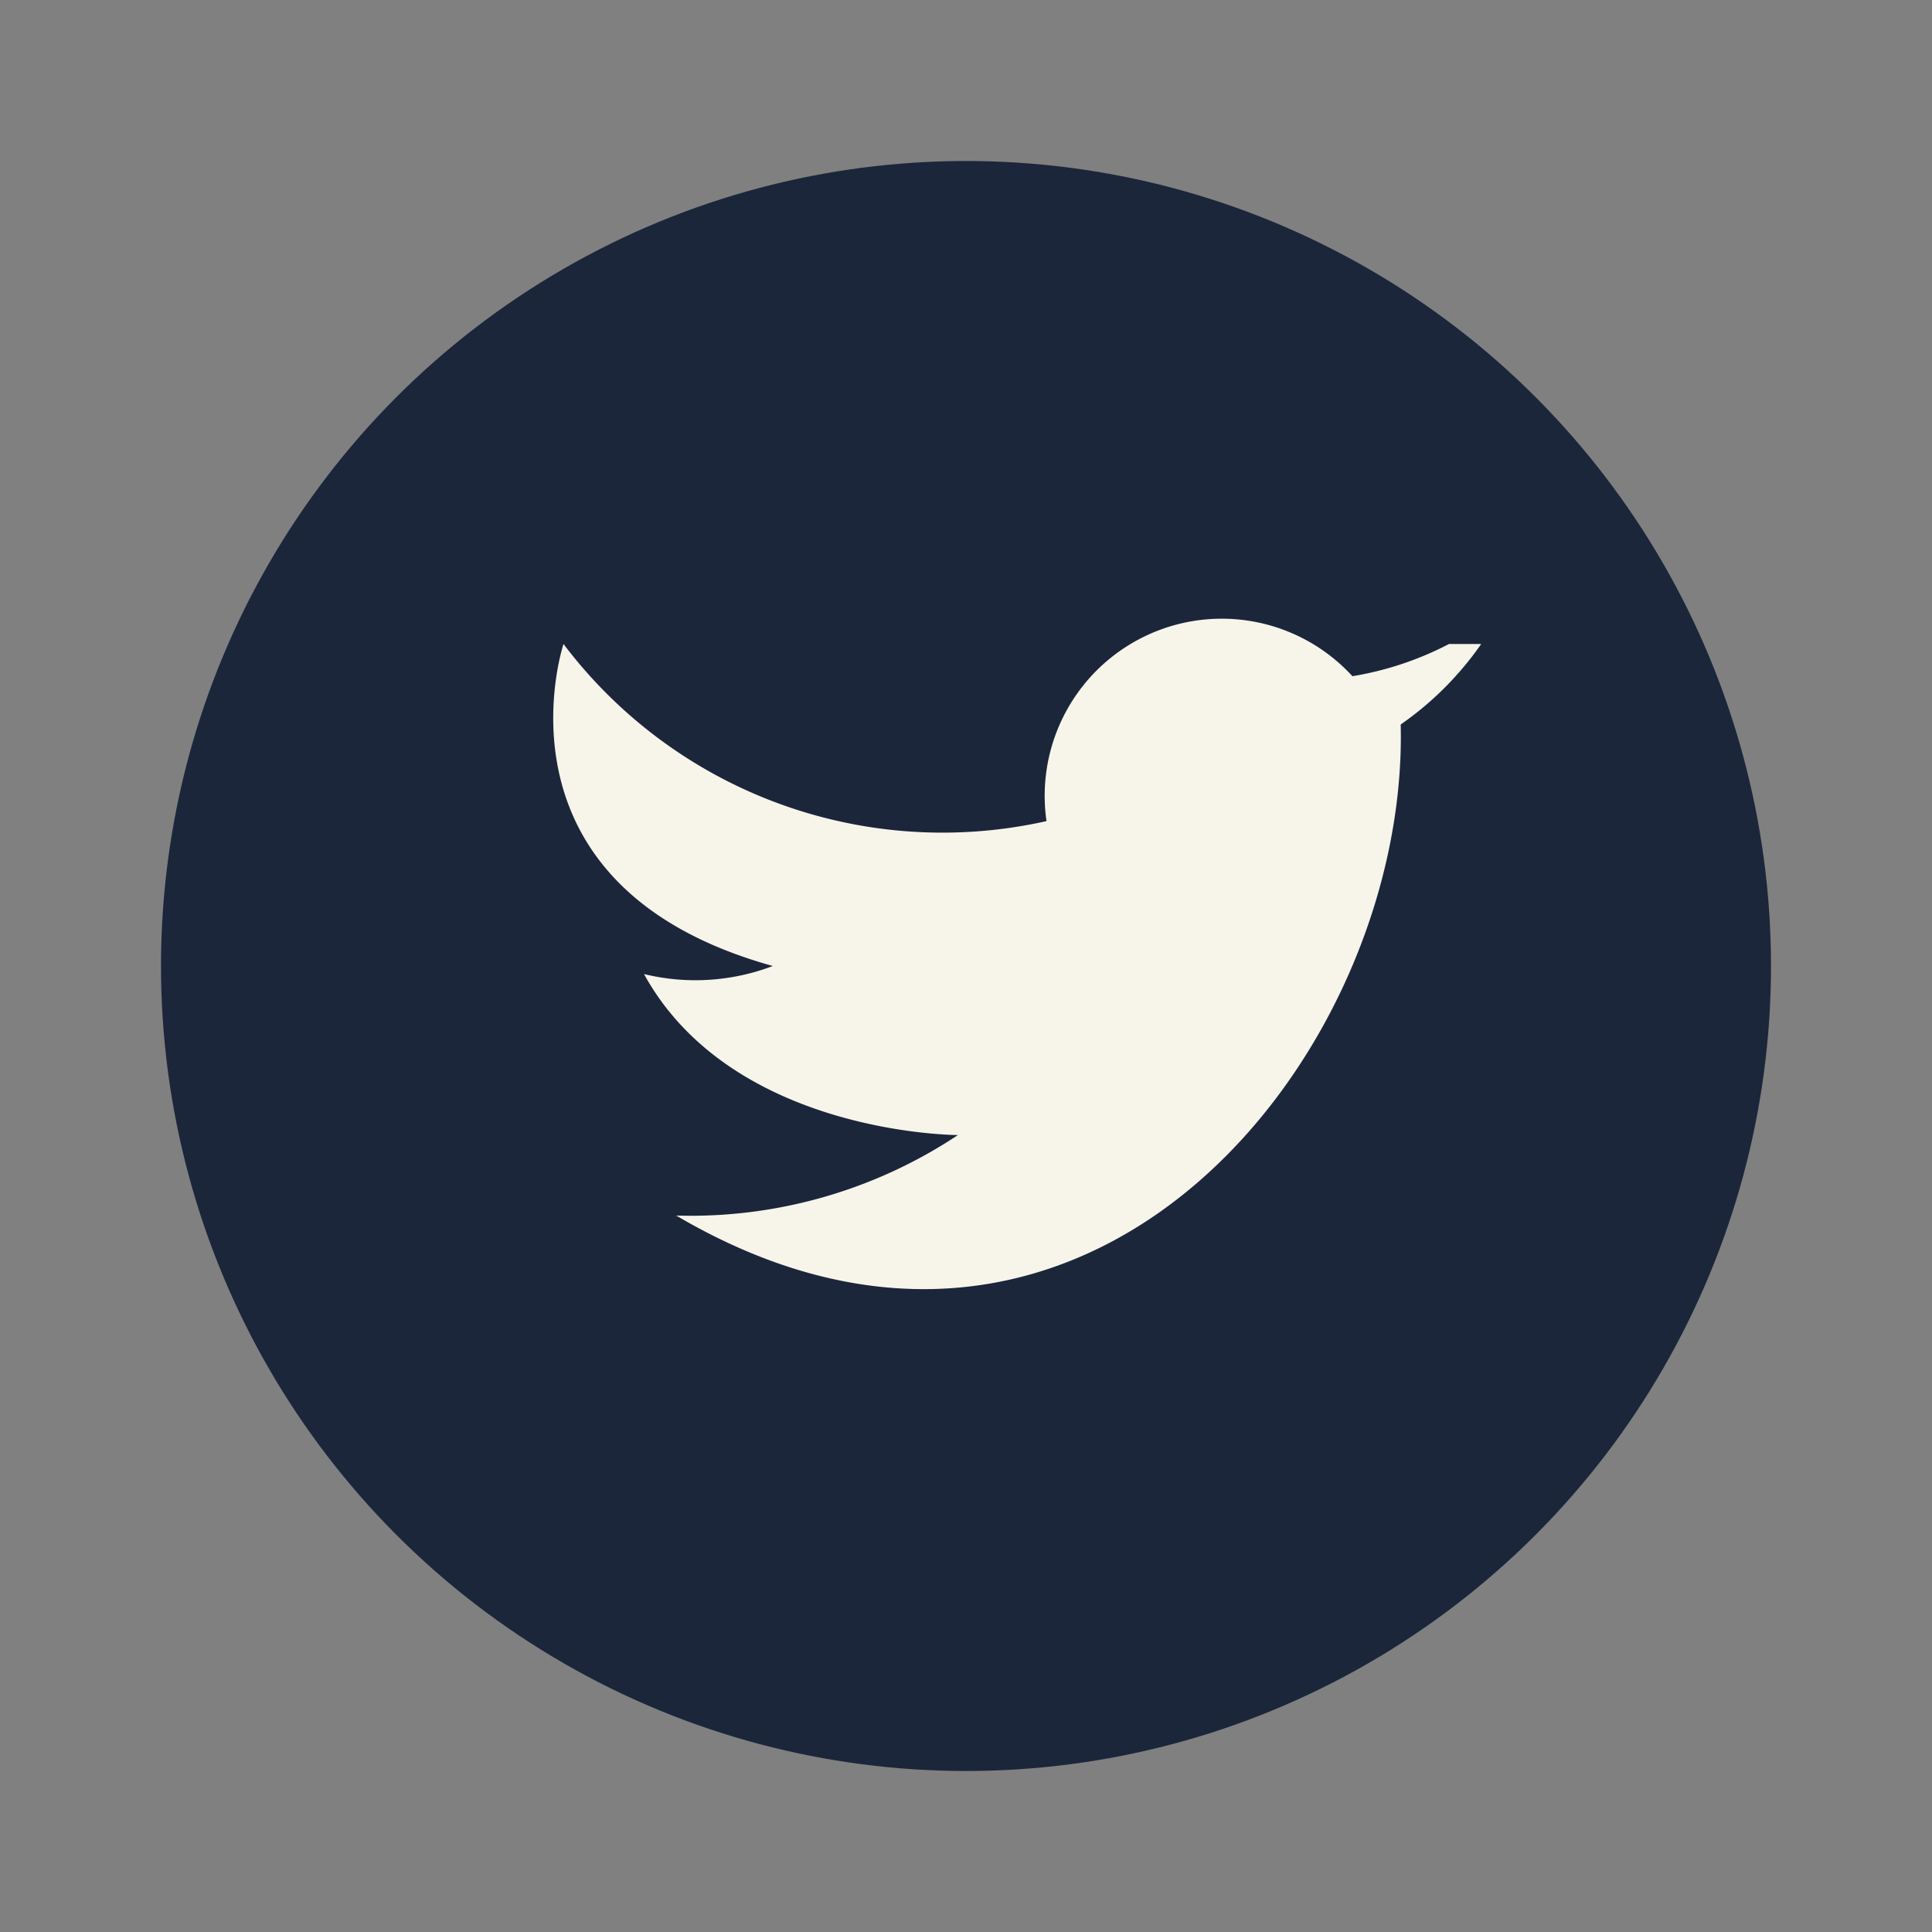
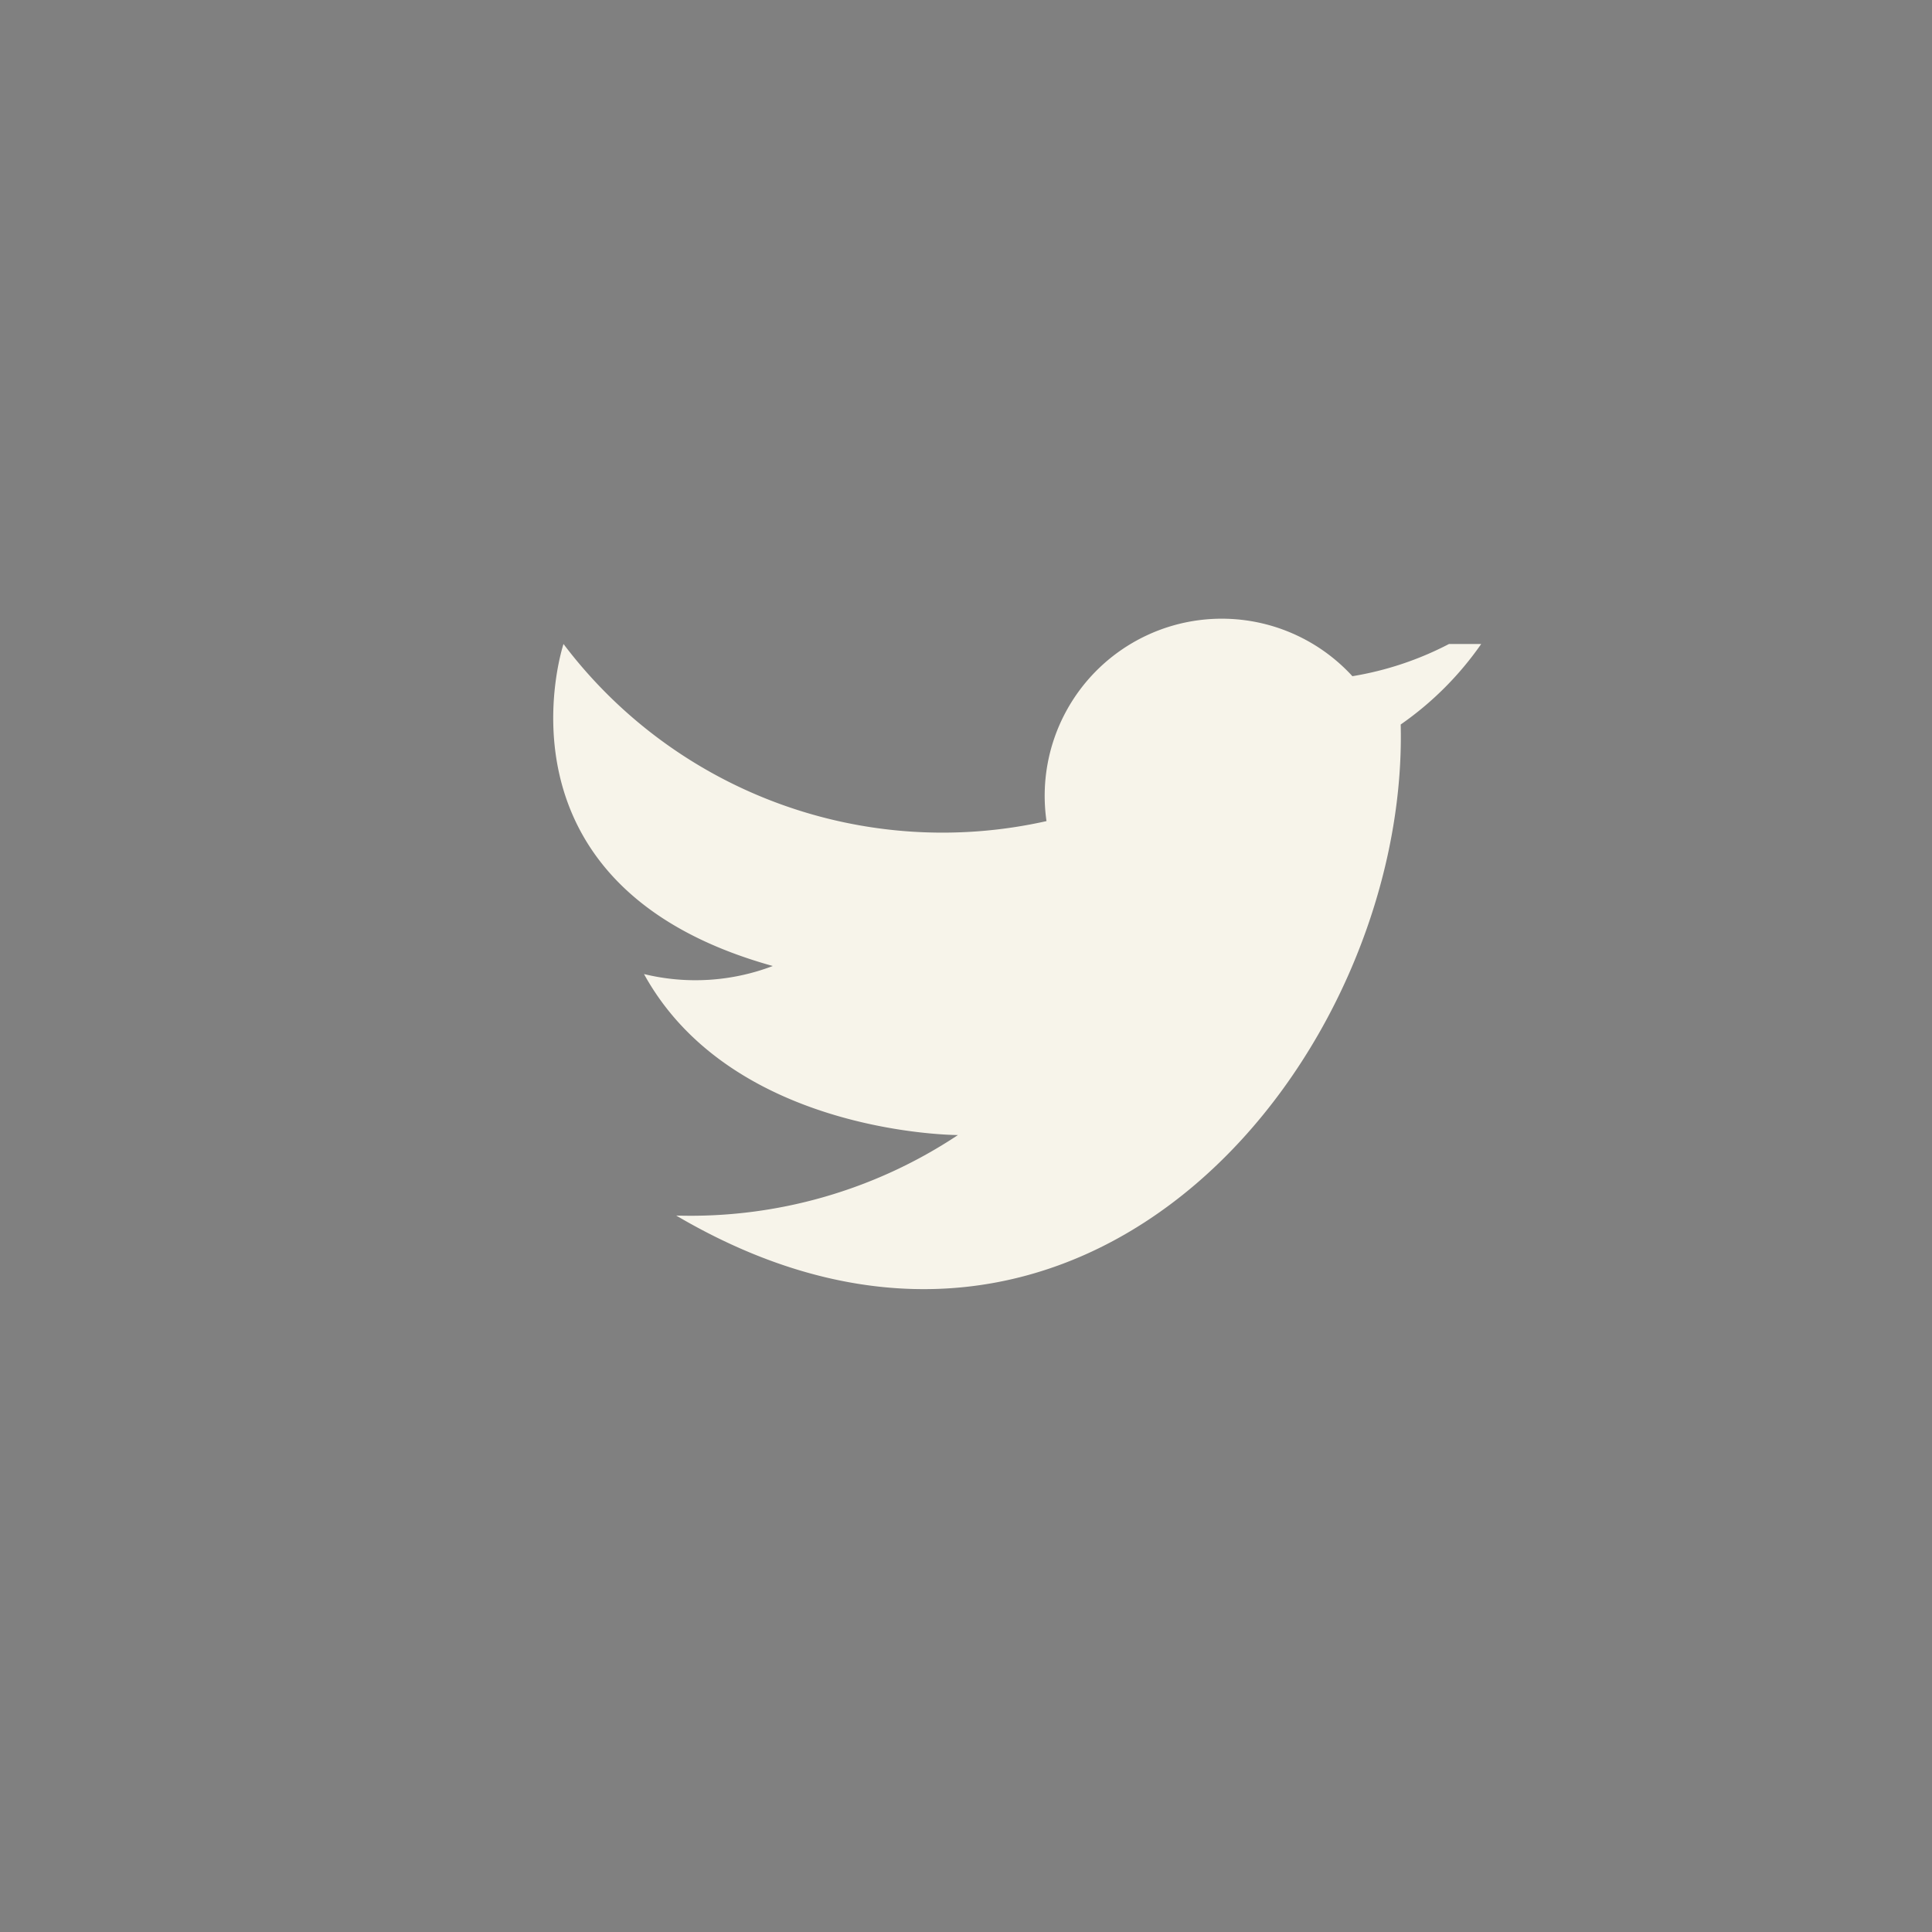
<svg xmlns="http://www.w3.org/2000/svg" width="24" height="24" viewBox="0 0 24 24">
  <rect x="0" y="0" width="24" height="24" fill="#808080" stroke="none" />
-   <circle cx="12" cy="12" r="10" fill="#1B263B" />
-   <path d="M18 8a4 4 0 0 1-1.2.4 2.2 2.2 0 0 0-3.8 1.8A5.9 5.9 0 0 1 7 8s-1 3 2.6 4a2.7 2.7 0 0 1-1.6.1c1.1 2 3.9 2 3.9 2a6 6 0 0 1-3.5 1c5.1 3 9.1-2 9-6.1V9a4 4 0 0 0 1-1z" fill="#F7F4EA" />
+   <path d="M18 8a4 4 0 0 1-1.2.4 2.2 2.2 0 0 0-3.8 1.8A5.9 5.9 0 0 1 7 8s-1 3 2.6 4a2.7 2.7 0 0 1-1.6.1c1.1 2 3.9 2 3.9 2a6 6 0 0 1-3.5 1c5.1 3 9.1-2 9-6.1a4 4 0 0 0 1-1z" fill="#F7F4EA" />
</svg>